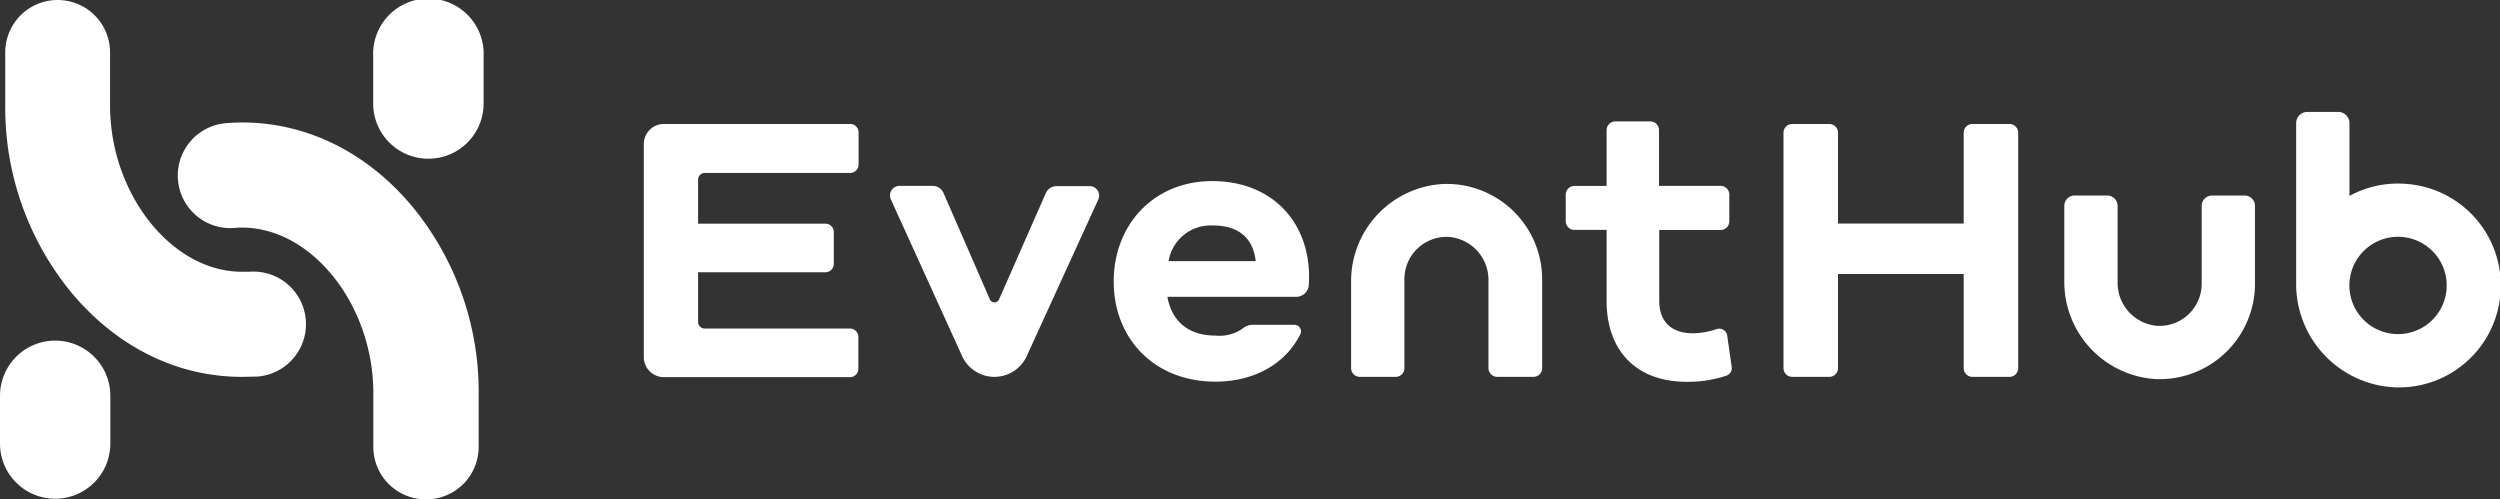
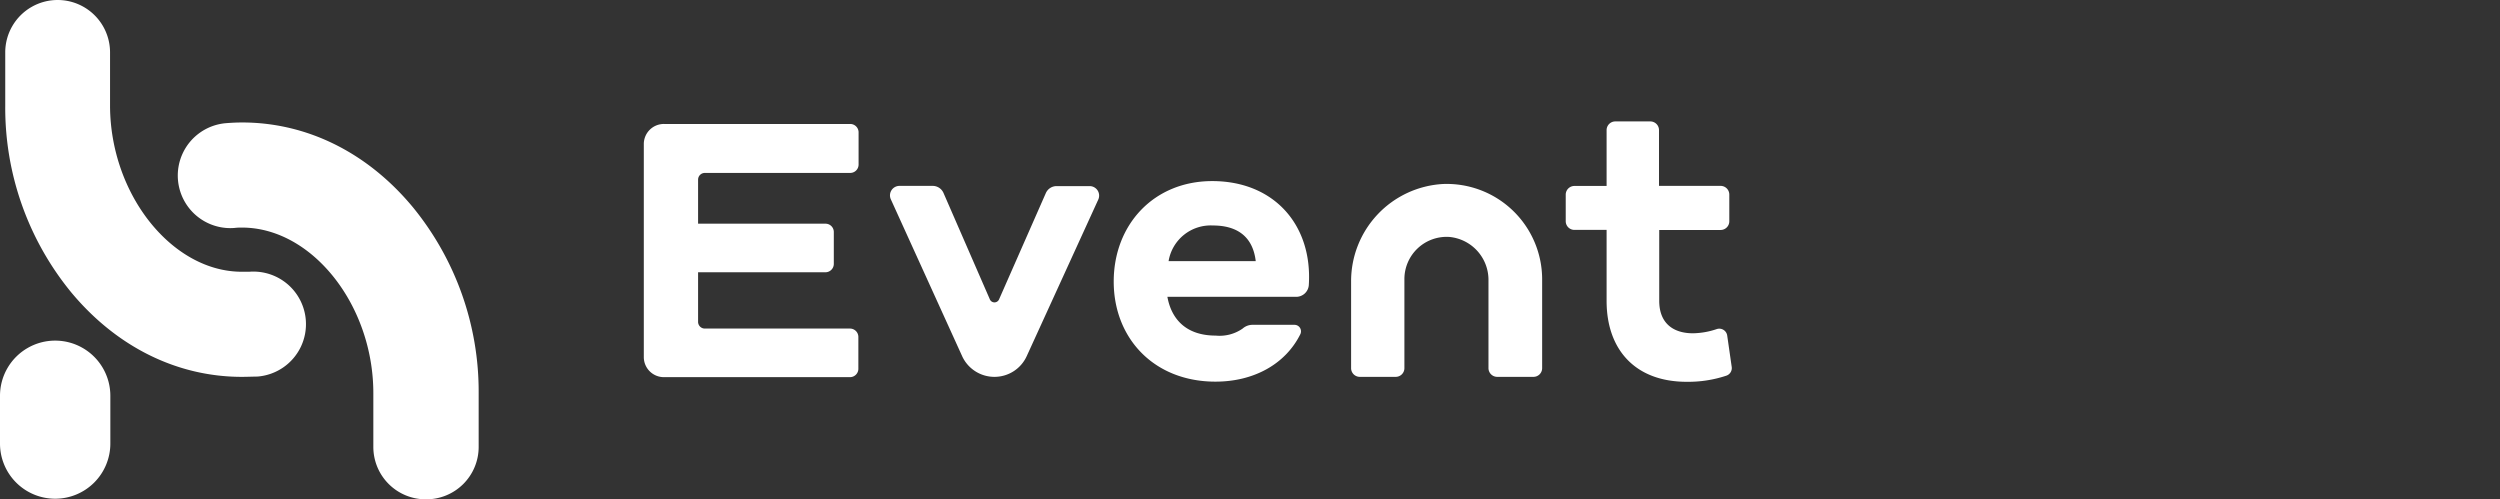
<svg xmlns="http://www.w3.org/2000/svg" viewBox="0 0 333.95 66.7">
  <rect x="0" y="0" width="333.95" height="66.7" fill="#333333" stroke="none" />
  <defs>
    <style>.cls-1{fill:#fff;}</style>
  </defs>
  <g id="レイヤー_2" data-name="レイヤー 2">
    <g id="レイヤー_1-2" data-name="レイヤー 1">
      <path class="cls-1" d="M93.25,24v5.88h17a1.11,1.11,0,0,1,1.13,1.09v4.3a1.12,1.12,0,0,1-1.13,1.1h-17v6.61a.9.9,0,0,0,.9.91h19.37a1.12,1.12,0,0,1,1.14,1.1v4.3a1.12,1.12,0,0,1-1.14,1.09H88.7A2.68,2.68,0,0,1,86,47.71V19.19a2.68,2.68,0,0,1,2.73-2.63h24.82a1.12,1.12,0,0,1,1.14,1.09V22a1.12,1.12,0,0,1-1.14,1.1H94.15A.9.9,0,0,0,93.25,24Z" />
      <path class="cls-1" d="M146.72,26.63l-9.57,20.94a4.73,4.73,0,0,1-4.31,2.77h0a4.74,4.74,0,0,1-4.32-2.77L119,26.63a1.27,1.27,0,0,1,1.16-1.8h4.43a1.58,1.58,0,0,1,1.44.94L132.23,40a.67.67,0,0,0,1.22,0l6.25-14.2a1.57,1.57,0,0,1,1.44-.94h4.42A1.27,1.27,0,0,1,146.72,26.63Z" />
      <path class="cls-1" d="M173.13,39.65H155.94c.53,2.94,2.46,5.18,6.47,5.18a5.36,5.36,0,0,0,3.58-.94,2,2,0,0,1,1.27-.5h5.66a.87.87,0,0,1,.77,1.27c-2,4-6.23,6.32-11.33,6.32-8.19,0-13.59-5.77-13.59-13.37s5.35-13.42,13.16-13.42c8.25,0,13.42,5.86,12.9,13.9A1.69,1.69,0,0,1,173.13,39.65Zm-17-4.77h11.61c-.38-3.26-2.46-4.76-5.73-4.76A5.7,5.7,0,0,0,156.1,34.88Z" />
      <path class="cls-1" d="M231.32,49a1.07,1.07,0,0,1-.74,1.19,16.07,16.07,0,0,1-5.28.81c-6.84,0-10.69-4.27-10.69-10.8V30.71h-4.29a1.16,1.16,0,0,1-1.17-1.16V26a1.16,1.16,0,0,1,1.17-1.16h4.29V17.39a1.16,1.16,0,0,1,1.16-1.17h4.68a1.16,1.16,0,0,1,1.16,1.17v7.44h8.2A1.16,1.16,0,0,1,231,26v3.56a1.16,1.16,0,0,1-1.16,1.16h-8.2v9.47c0,3,1.88,4.33,4.5,4.33a10.3,10.3,0,0,0,3.18-.56,1.07,1.07,0,0,1,1.4.86Z" />
-       <path class="cls-1" d="M269.59,17.73V49.18a1.16,1.16,0,0,1-1.17,1.16h-4.94a1.17,1.17,0,0,1-1.17-1.16V36.6H245.52V49.18a1.16,1.16,0,0,1-1.17,1.16h-4.94a1.17,1.17,0,0,1-1.17-1.16V17.73a1.17,1.17,0,0,1,1.17-1.17h4.94a1.17,1.17,0,0,1,1.17,1.17V29.86h16.79V17.73a1.17,1.17,0,0,1,1.17-1.17h4.94A1.17,1.17,0,0,1,269.59,17.73Z" />
      <path class="cls-1" d="M204.8,50.34H200a1.17,1.17,0,0,1-1.17-1.16V37.46a5.76,5.76,0,0,0-5.23-5.81,5.64,5.64,0,0,0-6,5.61V49.18a1.16,1.16,0,0,1-1.17,1.16h-4.78a1.16,1.16,0,0,1-1.17-1.16V37.58a13,13,0,0,1,12.25-13A12.75,12.75,0,0,1,206,37.26V49.18A1.16,1.16,0,0,1,204.8,50.34Z" />
-       <path class="cls-1" d="M288,50.64a13,13,0,0,1-12.25-13V27.5a1.37,1.37,0,0,1,1.37-1.38h4.37a1.38,1.38,0,0,1,1.38,1.38V37.71a5.76,5.76,0,0,0,5.23,5.81,5.63,5.63,0,0,0,6-5.61V27.5a1.38,1.38,0,0,1,1.38-1.38h4.36a1.38,1.38,0,0,1,1.38,1.38V37.91A12.75,12.75,0,0,1,288,50.64Z" />
-       <path class="cls-1" d="M321.6,24.58a13.55,13.55,0,0,0-7.76,1.59V16.45a1.5,1.5,0,0,0-1.49-1.5h-4.14a1.5,1.5,0,0,0-1.49,1.5V37.81A13.82,13.82,0,0,0,319.9,51.74a13.61,13.61,0,0,0,1.7-27.16Zm-1.27,20.05a6.5,6.5,0,1,1,6.5-6.49A6.5,6.5,0,0,1,320.33,44.63Z" />
-       <path class="cls-1" d="M57.22,21.2a7.37,7.37,0,0,1-7.37-7.37V7.46a7.38,7.38,0,1,1,14.75,0v6.37A7.37,7.37,0,0,1,57.22,21.2Z" />
      <path class="cls-1" d="M7.37,66.62A7.37,7.37,0,0,1,0,59.25V52.87a7.37,7.37,0,0,1,14.74,0v6.38A7.37,7.37,0,0,1,7.37,66.62Z" />
      <path class="cls-1" d="M32.3,50.34c-8.64,0-16.72-4-22.78-11.28A38.89,38.89,0,0,1,.7,14.18V7a7,7,0,0,1,14,0v7.16C14.74,26,23,36.3,32.3,36.3c.29,0,.61,0,1,0a7,7,0,0,1,1.1,14C33.64,50.31,33,50.34,32.3,50.34Z" />
      <path class="cls-1" d="M56.87,66.7a7,7,0,0,1-7-7V52.52c0-11.78-8.2-22.12-17.55-22.12-.29,0-.62,0-1,.05a7,7,0,0,1-1.1-14c.79-.06,1.46-.09,2.13-.09,8.63,0,16.72,4,22.77,11.28a38.91,38.91,0,0,1,8.82,24.88v7.16A7,7,0,0,1,56.87,66.7Z" />
    </g>
  </g>
</svg>